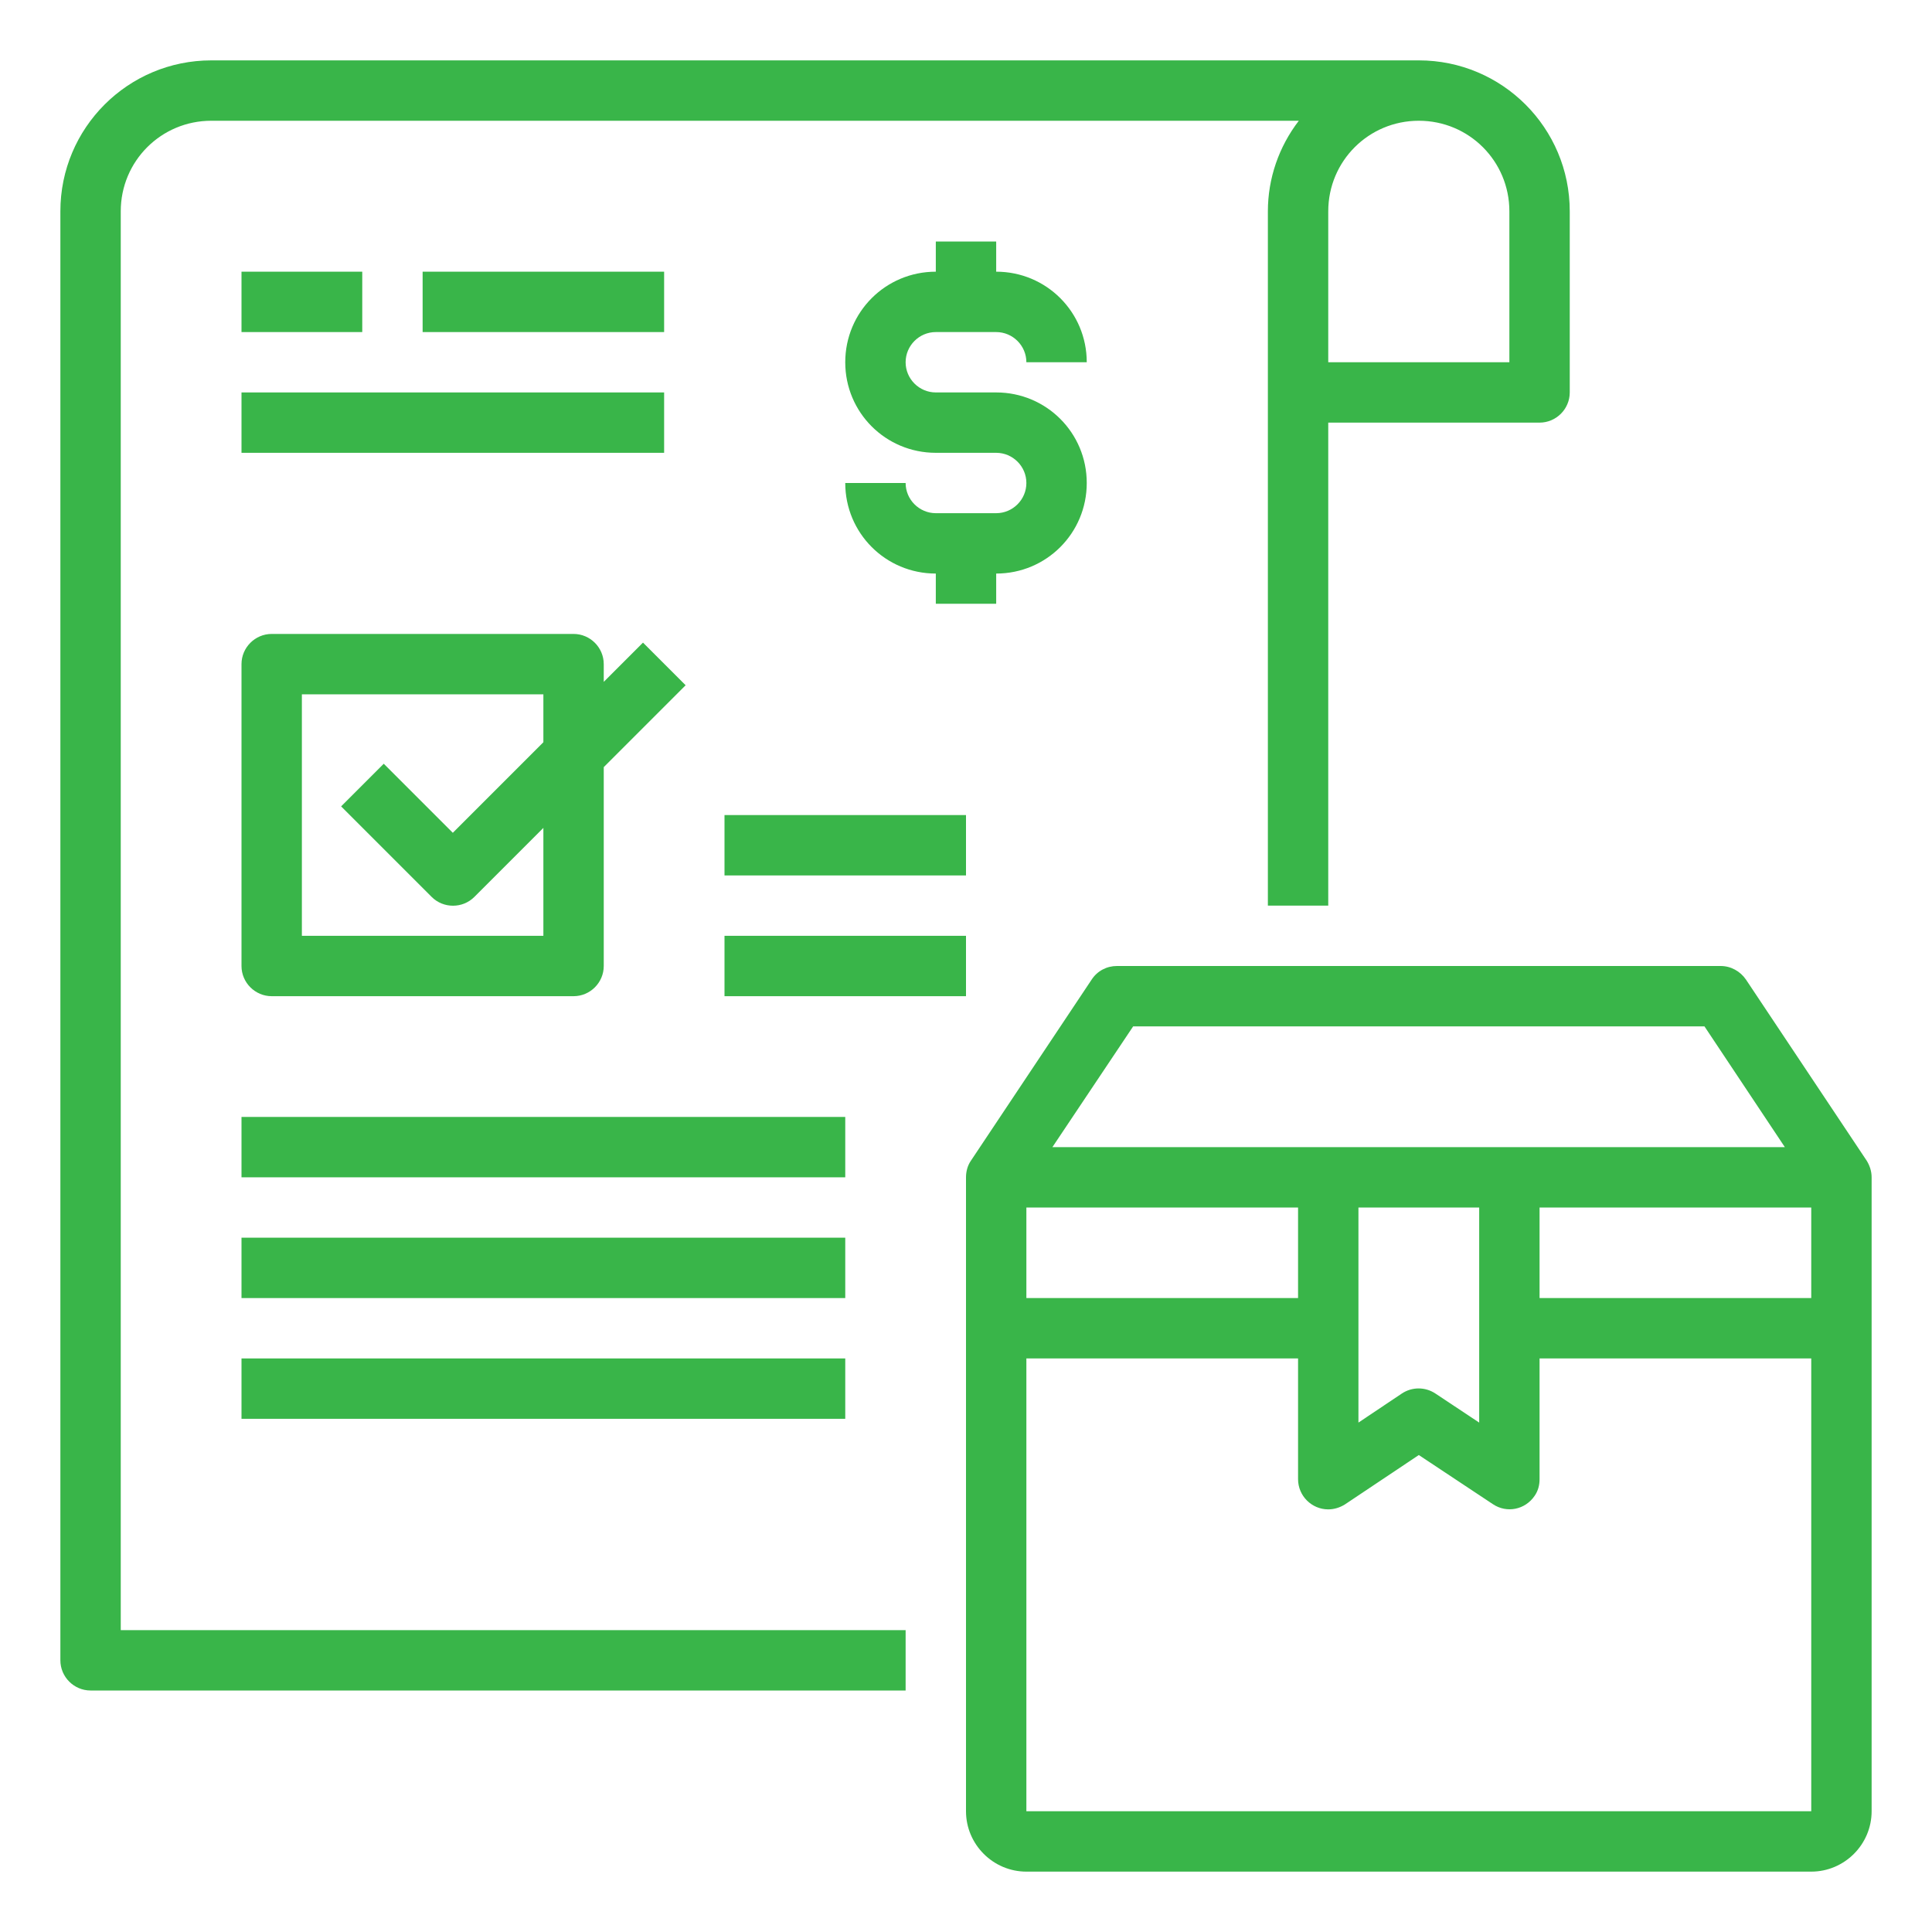
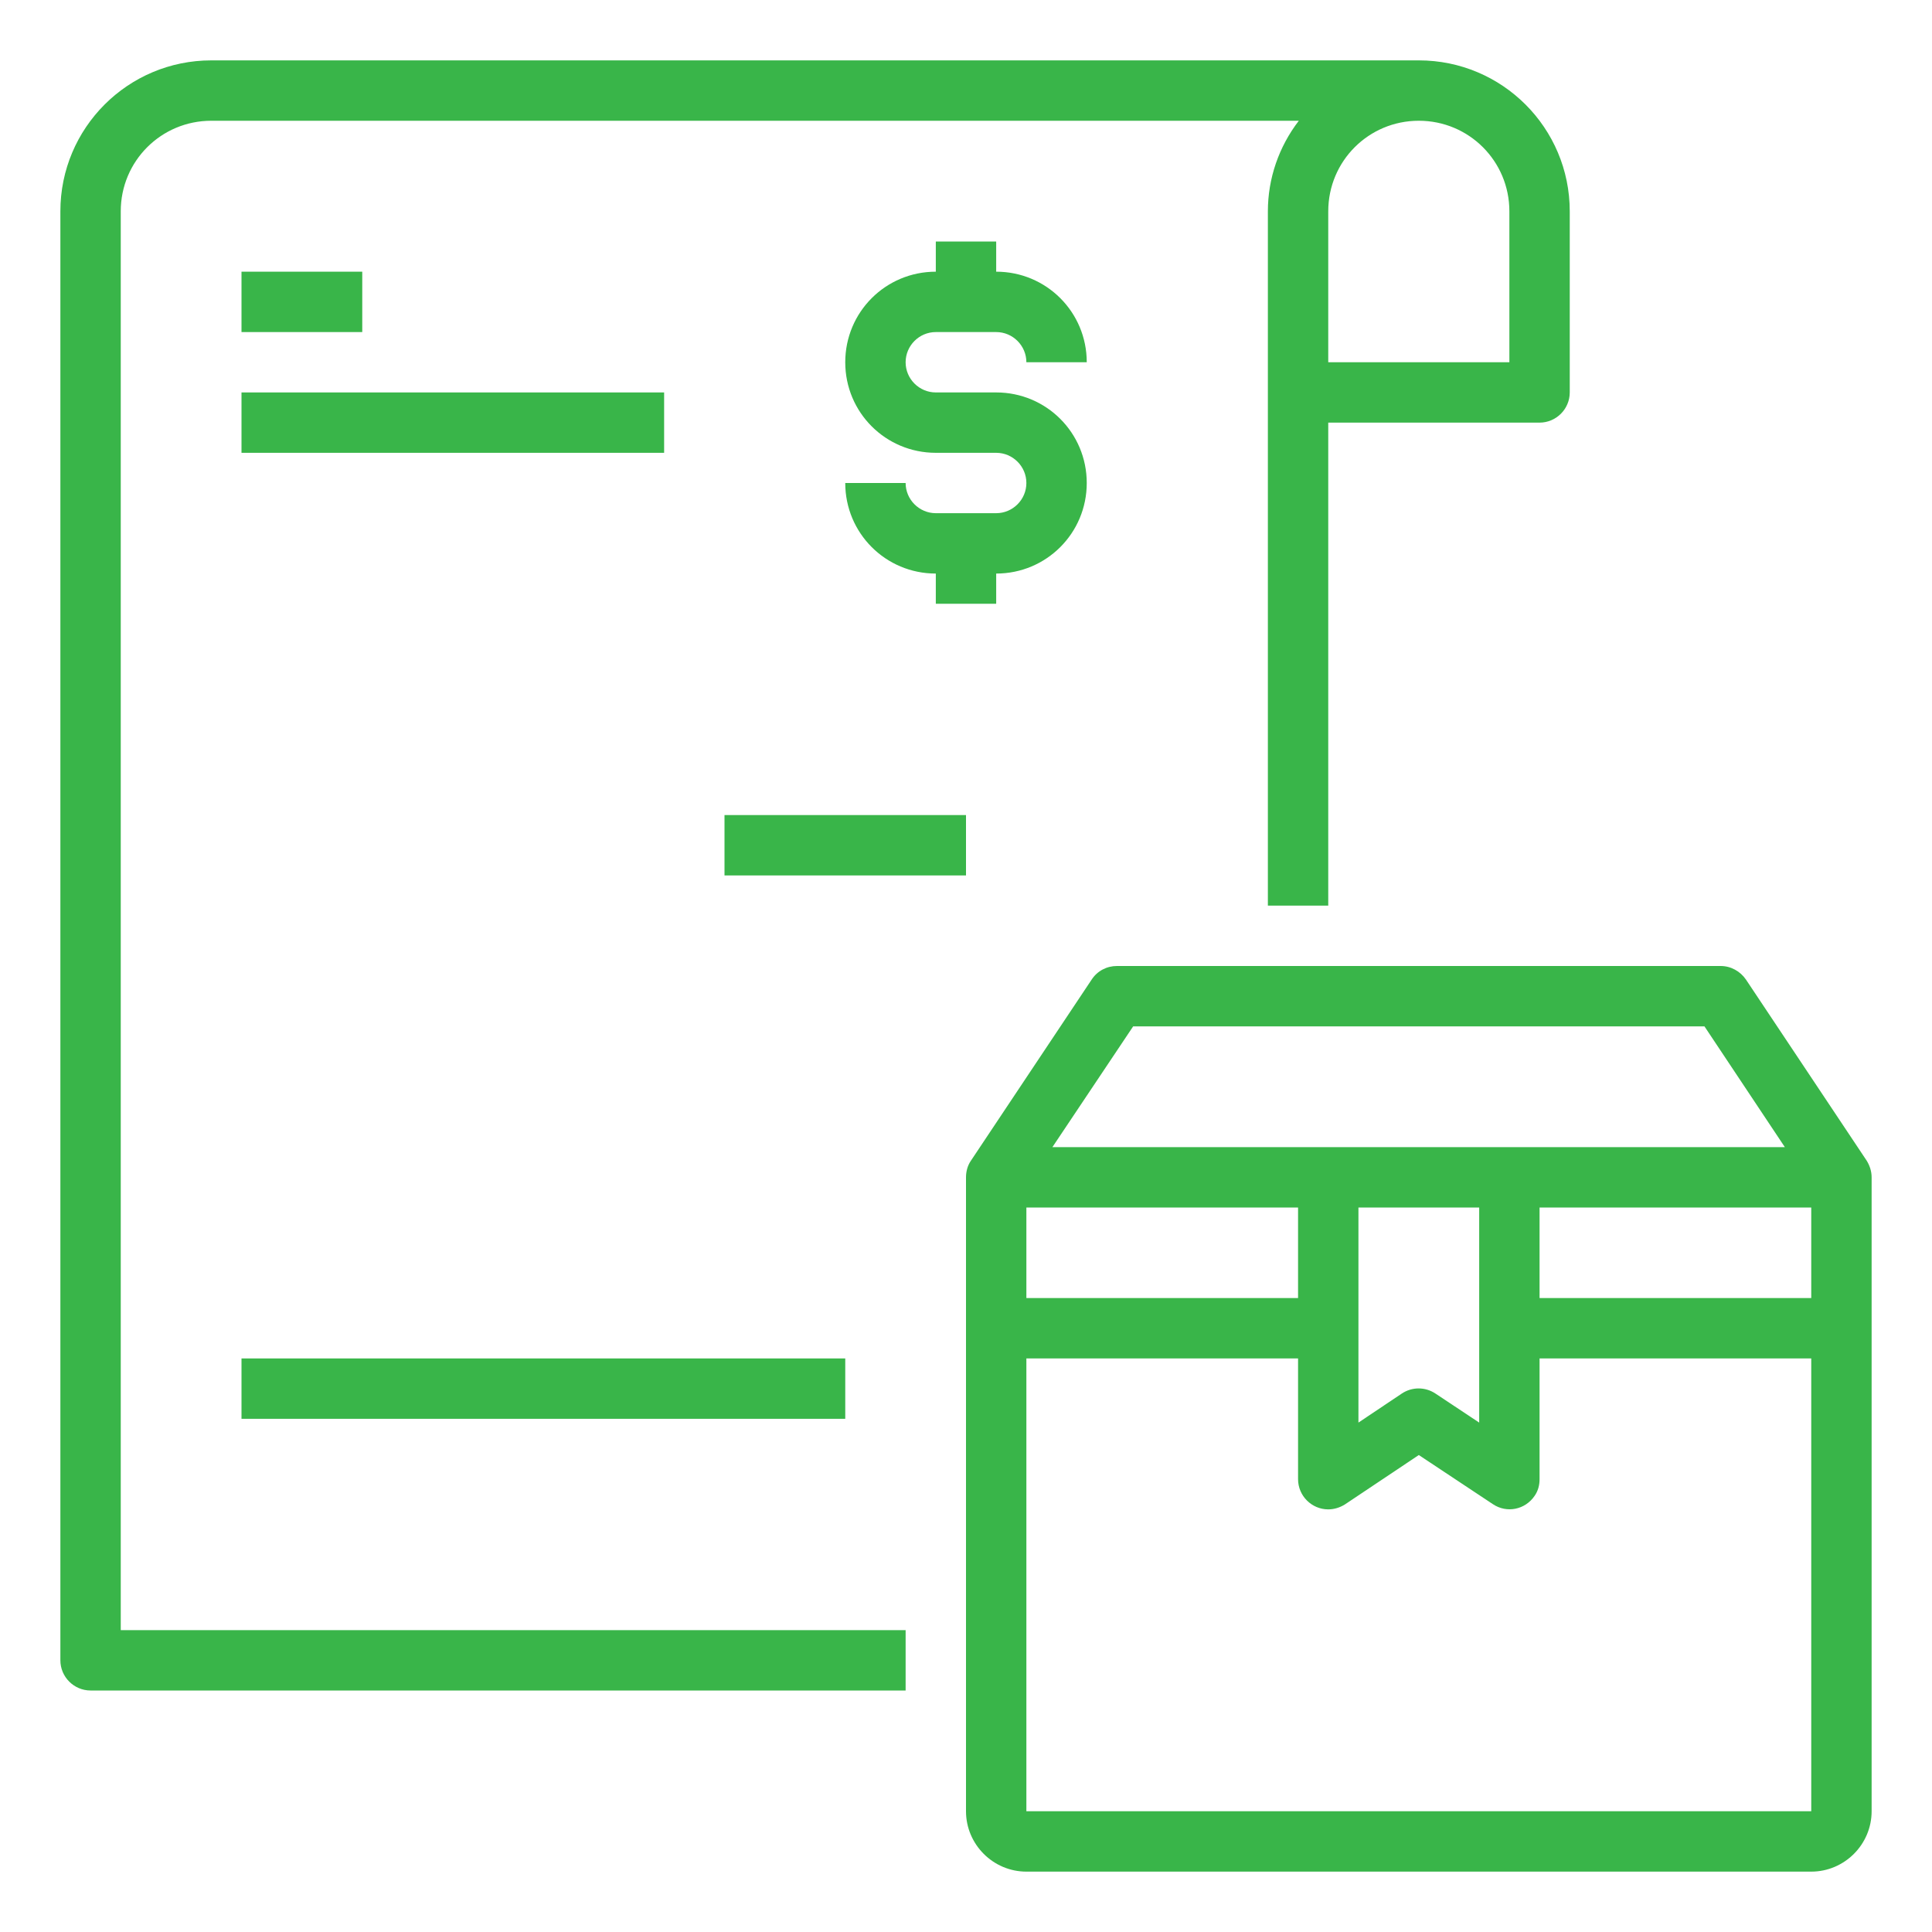
<svg xmlns="http://www.w3.org/2000/svg" version="1.1" id="Capa_1" x="0px" y="0px" viewBox="0 0 512 512" style="enable-background:new 0 0 512 512;" xml:space="preserve">
  <style type="text/css">
	.st0{fill:#39B549;}
</style>
  <g id="Order-List">
    <path class="st0" d="M32,56c0-13.3,10.7-24,24-24h288.2c-5.3,6.9-8.2,15.3-8.2,24v184h16V112h56c4.4,0,8-3.6,8-8V56   c0-22.1-17.9-40-40-40H56c-22.1,0-40,17.9-40,40v384c0,4.4,3.6,8,8,8h216v-16H32V56z M400,56v40h-48V56c0-13.3,10.7-24,24-24   S400,42.7,400,56z" />
    <path class="st0" d="M494.7,307.6l-32-48c-1.5-2.2-4-3.6-6.7-3.6H296c-2.7,0-5.2,1.3-6.7,3.6l-32,48c-0.9,1.3-1.3,2.9-1.3,4.4v168   c0,8.8,7.2,16,16,16h208c8.8,0,16-7.2,16-16V312C496,310.4,495.5,308.9,494.7,307.6z M300.3,272h151.4l21.3,32H278.9L300.3,272z    M344,344h-72v-24h72V344z M360,320h32v57l-11.6-7.7c-2.7-1.8-6.2-1.8-8.9,0L360,377V320z M408,320h72v24h-72V320z M272,480V360h72   v32c0,4.4,3.6,8,8,8c1.6,0,3.1-0.5,4.4-1.3l19.6-13.1l19.6,13c3.7,2.5,8.6,1.5,11.1-2.2c0.9-1.3,1.3-2.8,1.3-4.4v-32h72v120H272z" />
-     <path class="st0" d="M64,256c0,4.4,3.6,8,8,8h80c4.4,0,8-3.6,8-8v-52.7l21.7-21.7l-11.3-11.3L160,180.7V176c0-4.4-3.6-8-8-8H72   c-4.4,0-8,3.6-8,8L64,256z M80,184h64v12.7l-24,24l-18.3-18.3l-11.3,11.3l24,24c3.1,3.1,8.2,3.1,11.3,0l18.3-18.3V248H80L80,184z" />
    <path class="st0" d="M64,72h32v16H64V72z" />
-     <path class="st0" d="M112,72h64v16h-64V72z" />
-     <path class="st0" d="M64,104h112v16H64V104z" />
+     <path class="st0" d="M64,104h112v16H64z" />
    <path class="st0" d="M192,216h64v16h-64V216z" />
-     <path class="st0" d="M192,248h64v16h-64V248z" />
    <path class="st0" d="M248,88h16c4.4,0,8,3.6,8,8h16c0-13.3-10.7-24-24-24v-8h-16v8c-13.3,0-24,10.7-24,24s10.7,24,24,24h16   c4.4,0,8,3.6,8,8c0,4.4-3.6,8-8,8h-16c-4.4,0-8-3.6-8-8h-16c0,13.3,10.7,24,24,24v8h16v-8c13.3,0,24-10.7,24-24s-10.7-24-24-24h-16   c-4.4,0-8-3.6-8-8S243.6,88,248,88z" />
-     <path class="st0" d="M64,296h160v16H64V296z" />
-     <path class="st0" d="M64,328h160v16H64V328z" />
    <path class="st0" d="M64,360h160v16H64V360z" />
  </g>
</svg>